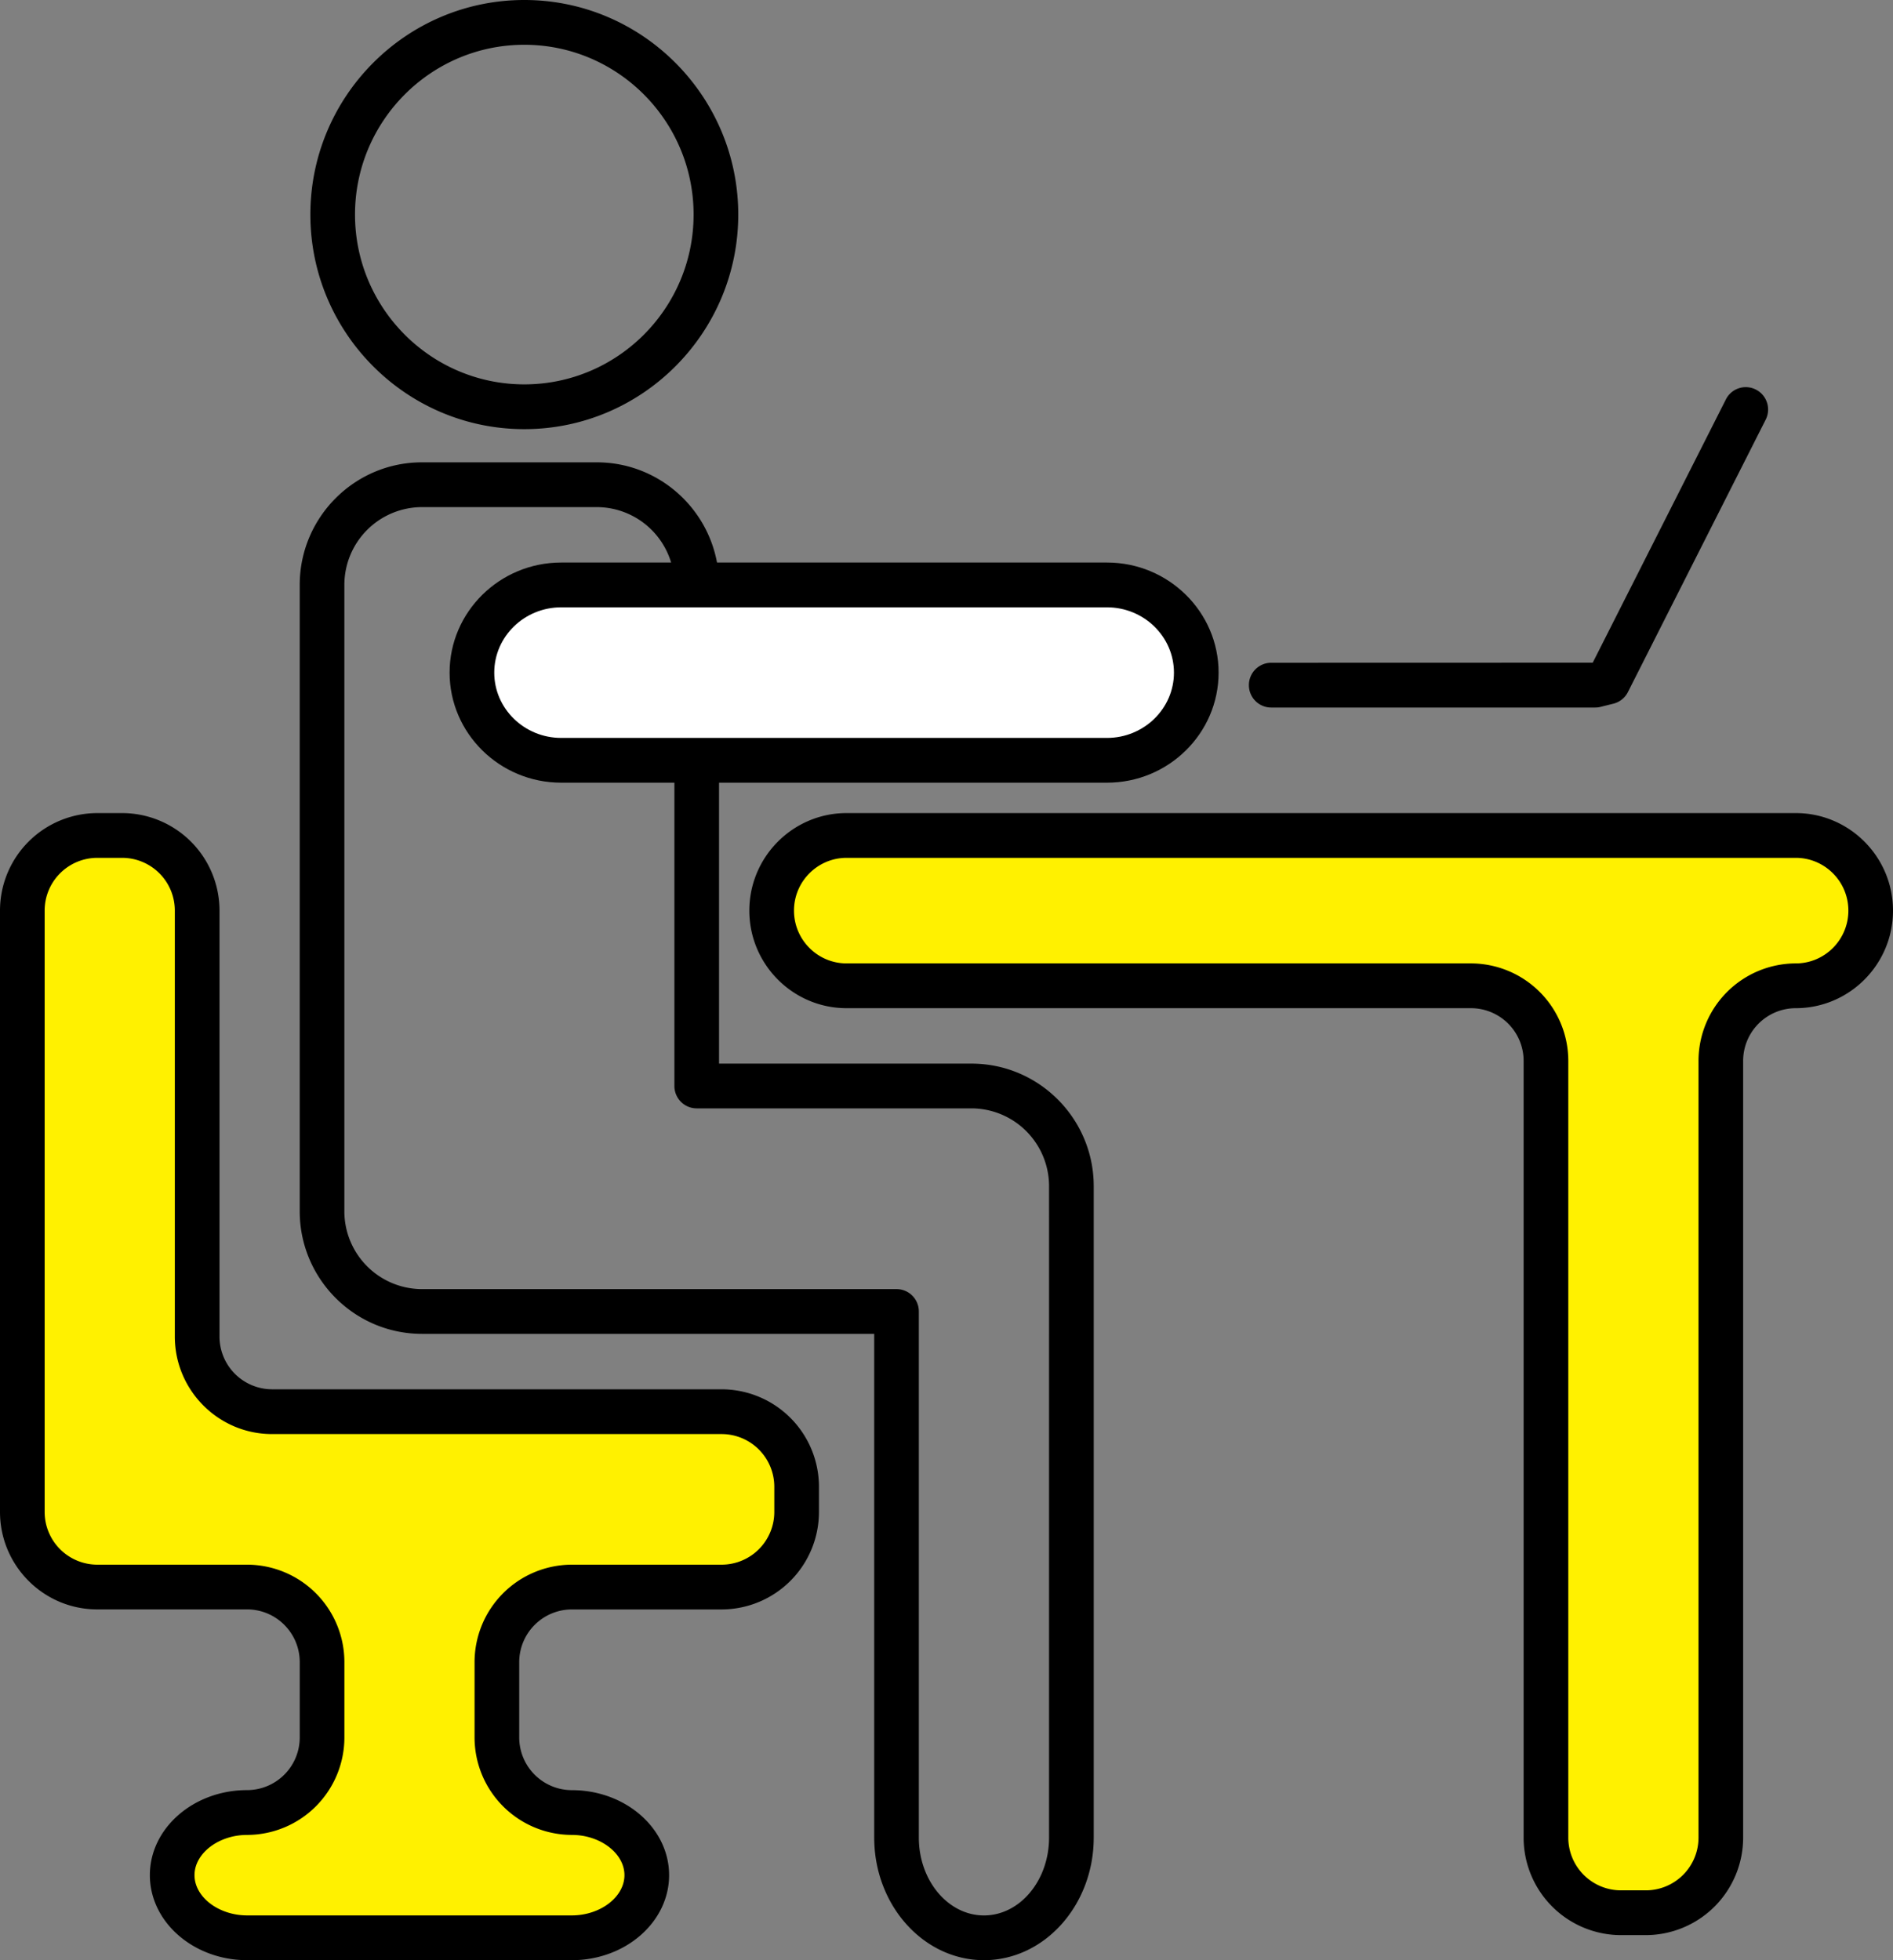
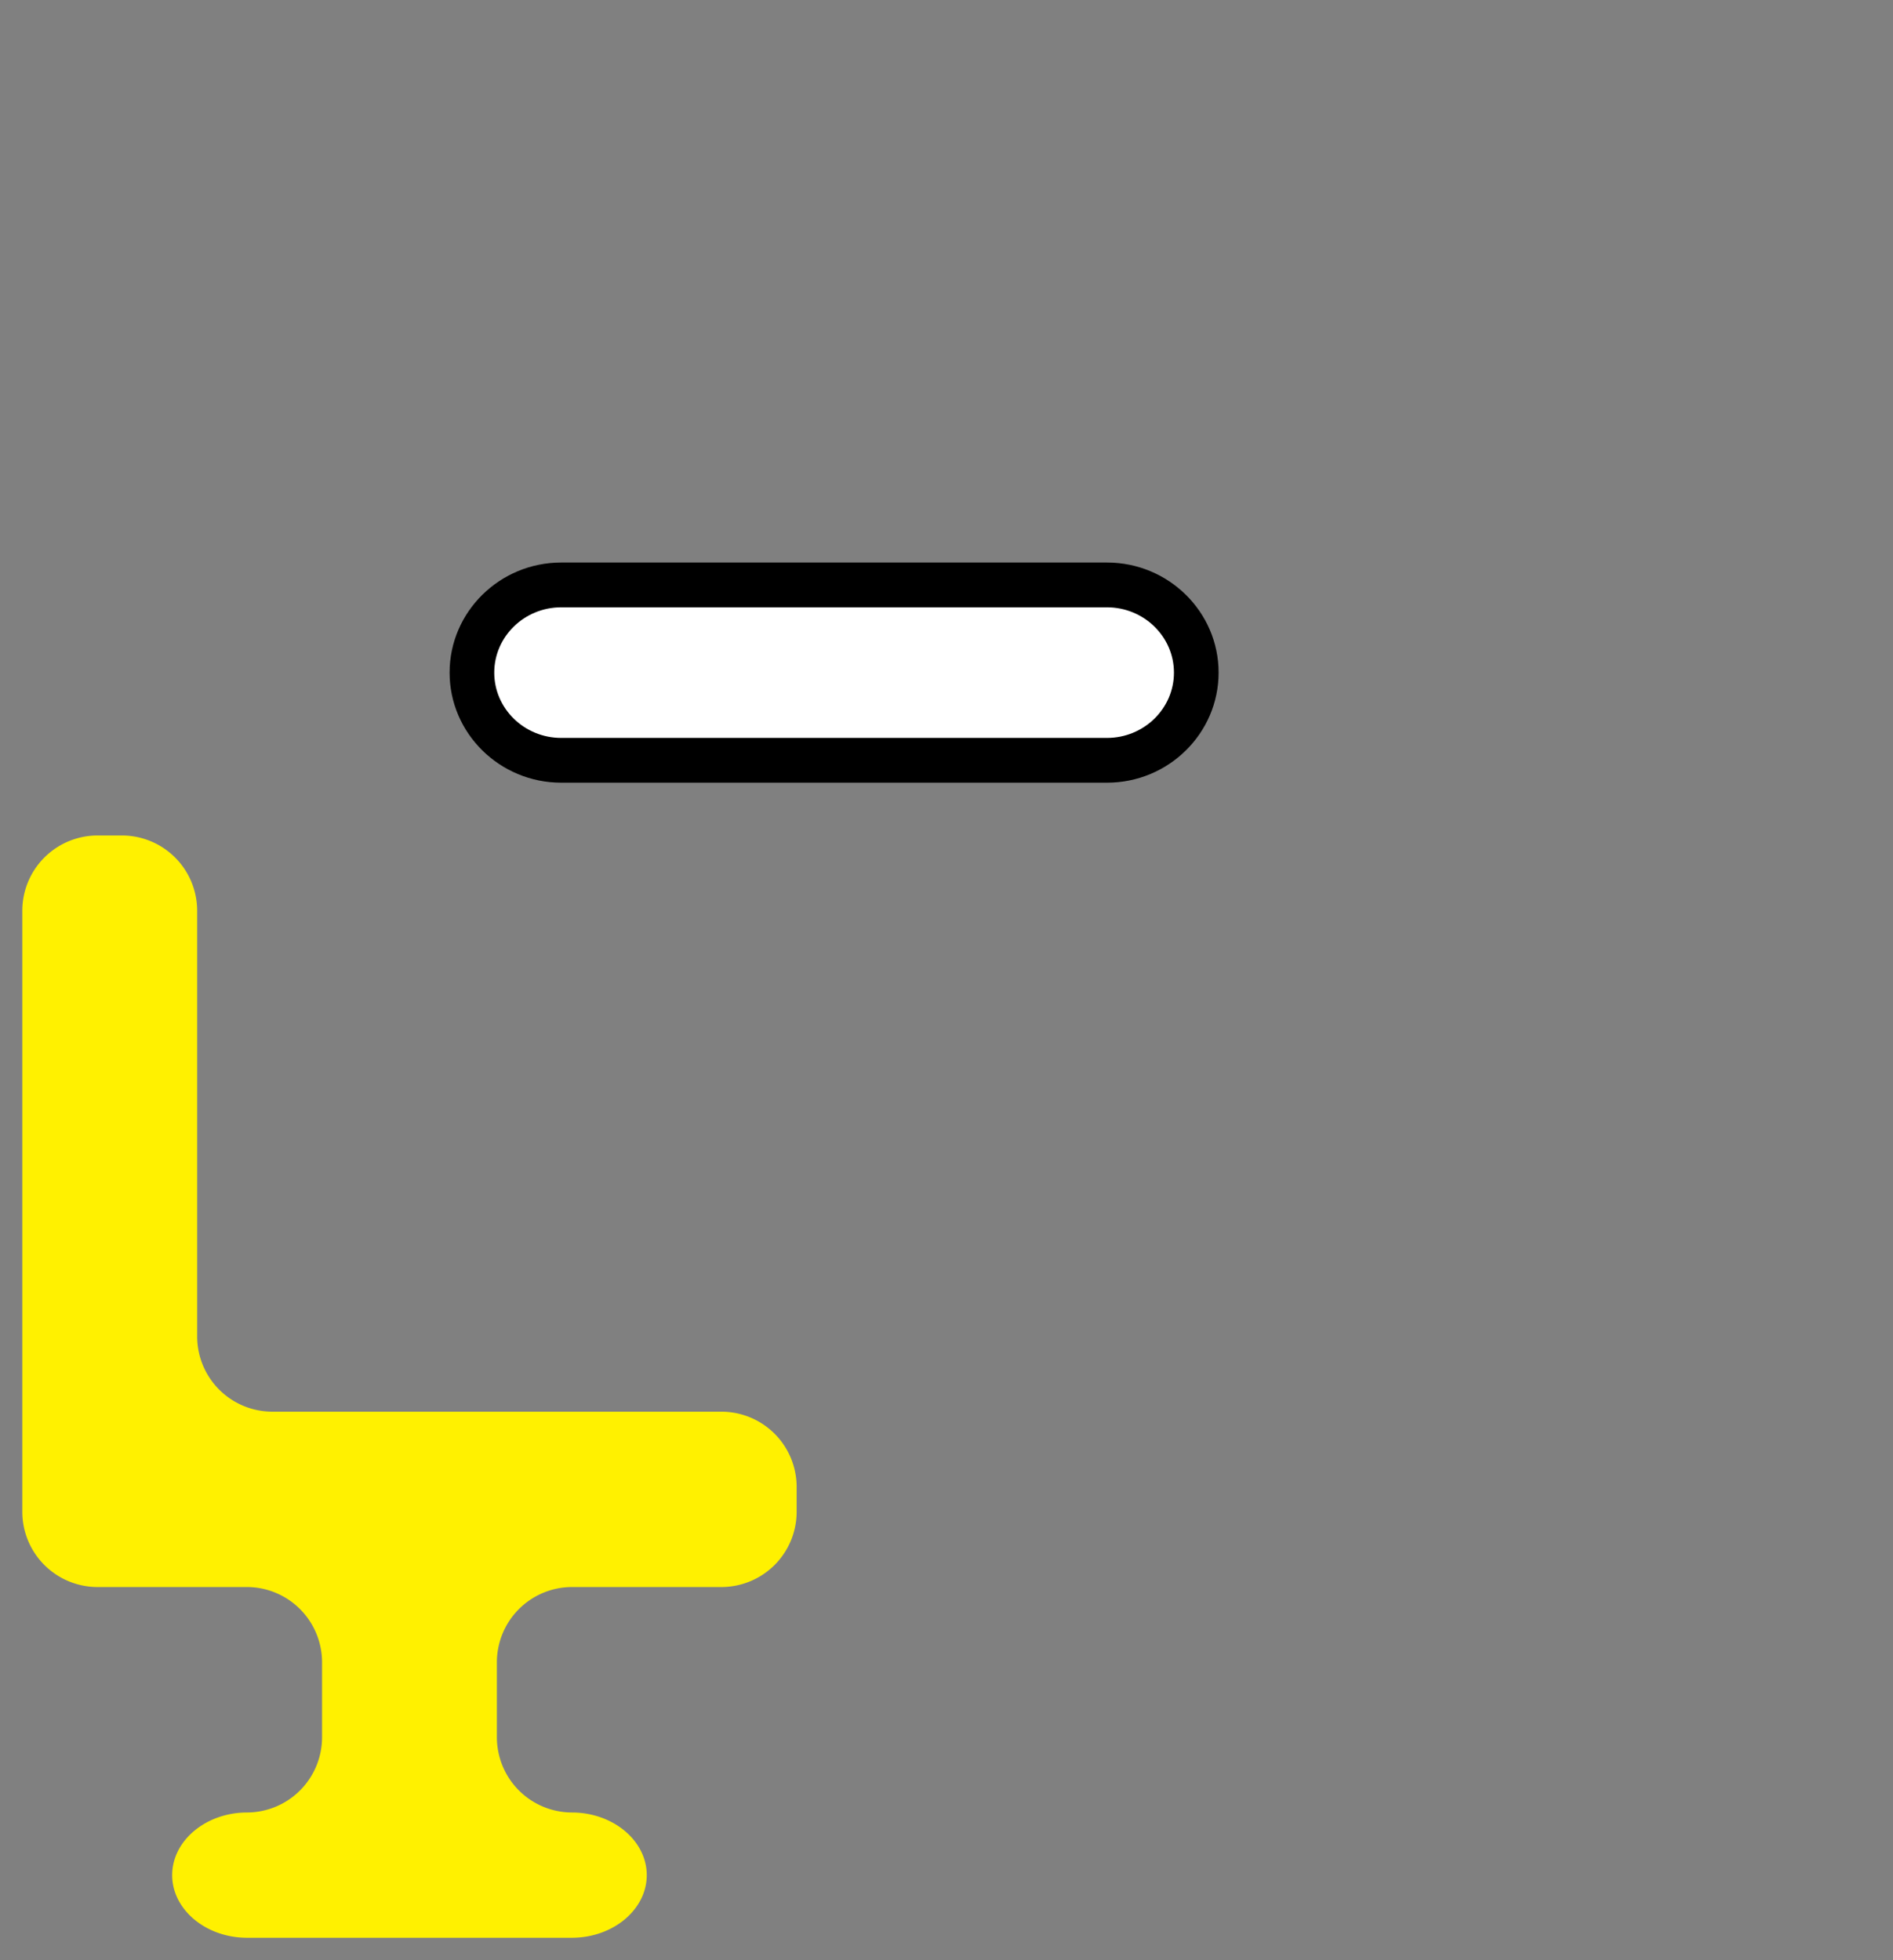
<svg xmlns="http://www.w3.org/2000/svg" viewBox="0 0 85 88">
  <rect x="0" y="0" width="85" height="88" fill="#808080" stroke="none" />
-   <path d="M83.998 40.881a3.38 3.38 0 00-3.365-3.374H38.014a3.38 3.38 0 00-3.365 3.374 3.38 3.38 0 003.365 3.374h28.039a3.38 3.38 0 013.365 3.374v34.866a3.38 3.38 0 003.365 3.374h1.122a3.38 3.38 0 003.365-3.374V47.63a3.38 3.38 0 013.365-3.374c1.849-.001 3.363-1.519 3.363-3.375z" fill="#fff100" />
-   <path d="M73.903 86.875h-1.121a4.379 4.379 0 01-4.368-4.379V47.63a2.367 2.367 0 00-2.362-2.369H38.014c-2.408 0-4.367-1.965-4.367-4.38s1.959-4.379 4.367-4.379h42.619c2.408 0 4.367 1.964 4.367 4.379s-1.959 4.38-4.367 4.38a2.367 2.367 0 00-2.362 2.369v34.866a4.379 4.379 0 01-4.368 4.379zM38.014 38.512c-1.303 0-2.362 1.062-2.362 2.369s1.059 2.37 2.362 2.37h28.039a4.378 4.378 0 014.367 4.379v34.866a2.368 2.368 0 002.363 2.369h1.121a2.368 2.368 0 002.363-2.369V47.63a4.378 4.378 0 014.367-4.379c1.303 0 2.362-1.063 2.362-2.37s-1.059-2.369-2.362-2.369zm33.611-6.748H57.08c-.554 0-1.002-.45-1.002-1.005s.448-1.005 1.002-1.005l14.437-.004 5.979-11.818a.998.998 0 011.347-.442c.494.251.691.856.44 1.351L73.097 31.07a1 1 0 01-.652.521l-.579.144a.981.981 0 01-.241.029z" />
  <path d="M32.406 71.248a3.38 3.38 0 003.365-3.374V66.75a3.38 3.38 0 00-3.365-3.374H12.218a3.38 3.38 0 01-3.365-3.374v-19.12a3.38 3.38 0 00-3.365-3.374H4.367a3.38 3.38 0 00-3.365 3.374v26.992a3.38 3.38 0 003.365 3.374h6.729a3.38 3.38 0 013.365 3.374v3.374a3.38 3.38 0 01-3.365 3.374c-1.851 0-3.365 1.265-3.365 2.812s1.514 2.812 3.365 2.812h14.58c1.851 0 3.365-1.265 3.365-2.812s-1.514-2.812-3.365-2.812a3.38 3.38 0 01-3.365-3.374v-3.374a3.38 3.38 0 013.365-3.374z" fill="#fff100" />
-   <path d="M25.677 88h-14.58c-2.408 0-4.368-1.713-4.368-3.818s1.96-3.817 4.368-3.817a2.367 2.367 0 002.362-2.369v-3.375a2.367 2.367 0 00-2.362-2.369h-6.73C1.959 72.254 0 70.289 0 67.875V40.881a4.378 4.378 0 014.367-4.379h1.122a4.378 4.378 0 014.367 4.379v19.12a2.368 2.368 0 002.362 2.37h20.188a4.378 4.378 0 014.367 4.379v1.125a4.378 4.378 0 01-4.367 4.379h-6.729a2.368 2.368 0 00-2.363 2.369v3.375a2.368 2.368 0 002.363 2.369c2.408 0 4.367 1.712 4.367 3.817 0 2.103-1.959 3.816-4.367 3.816zM4.367 38.512a2.367 2.367 0 00-2.362 2.369v26.994a2.367 2.367 0 002.362 2.369h6.73a4.378 4.378 0 014.367 4.379v3.375a4.378 4.378 0 01-4.367 4.379c-1.281 0-2.363.828-2.363 1.806 0 .98 1.082 1.807 2.363 1.807h14.58c1.28 0 2.362-.828 2.362-1.807s-1.082-1.806-2.362-1.806a4.379 4.379 0 01-4.368-4.379v-3.375a4.379 4.379 0 014.368-4.379h6.729a2.367 2.367 0 002.362-2.369V66.75a2.367 2.367 0 00-2.362-2.369H12.217c-2.408 0-4.367-1.965-4.367-4.38v-19.12a2.367 2.367 0 00-2.362-2.369zm19.176-19.246c-5.297 0-9.607-4.321-9.607-9.633S18.246 0 23.543 0s9.606 4.322 9.606 9.633c0 5.312-4.309 9.633-9.606 9.633zm0-17.256c-4.192 0-7.602 3.42-7.602 7.623s3.41 7.623 7.602 7.623 7.601-3.42 7.601-7.623-3.409-7.623-7.601-7.623z" />
-   <path d="M44.183 88c-2.717 0-4.929-2.469-4.929-5.504V59.882H18.947c-3.027 0-5.489-2.469-5.489-5.504V26.26c0-3.035 2.462-5.504 5.489-5.504h7.851c3.027 0 5.489 2.469 5.489 5.504v21.49h11.335c3.027 0 5.489 2.469 5.489 5.504v29.243C49.11 85.531 46.9 88 44.183 88zM18.947 22.766a3.493 3.493 0 00-3.484 3.494v28.119a3.493 3.493 0 003.484 3.494h21.309c.554 0 1.002.45 1.002 1.005v23.619c0 1.926 1.312 3.494 2.924 3.494 1.611 0 2.923-1.568 2.923-3.494V53.253a3.493 3.493 0 00-3.484-3.494H31.284c-.554 0-1.002-.45-1.002-1.005V26.26a3.493 3.493 0 00-3.484-3.494z" />
  <path d="M49.701 26.26c2.208 0 4.015 1.771 4.015 3.936s-1.807 3.936-4.015 3.936H25.205c-2.208 0-4.015-1.771-4.015-3.936s1.807-3.936 4.015-3.936z" fill="#fff" />
  <path d="M49.707 35.138H25.2c-2.763 0-5.012-2.217-5.012-4.942s2.248-4.942 5.012-4.942h24.506c2.763 0 5.012 2.217 5.012 4.942s-2.248 4.942-5.011 4.942zM25.2 27.265c-1.658 0-3.007 1.315-3.007 2.932 0 1.616 1.349 2.931 3.007 2.931h24.506c1.658 0 3.007-1.315 3.007-2.931 0-1.617-1.349-2.932-3.007-2.932z" />
</svg>